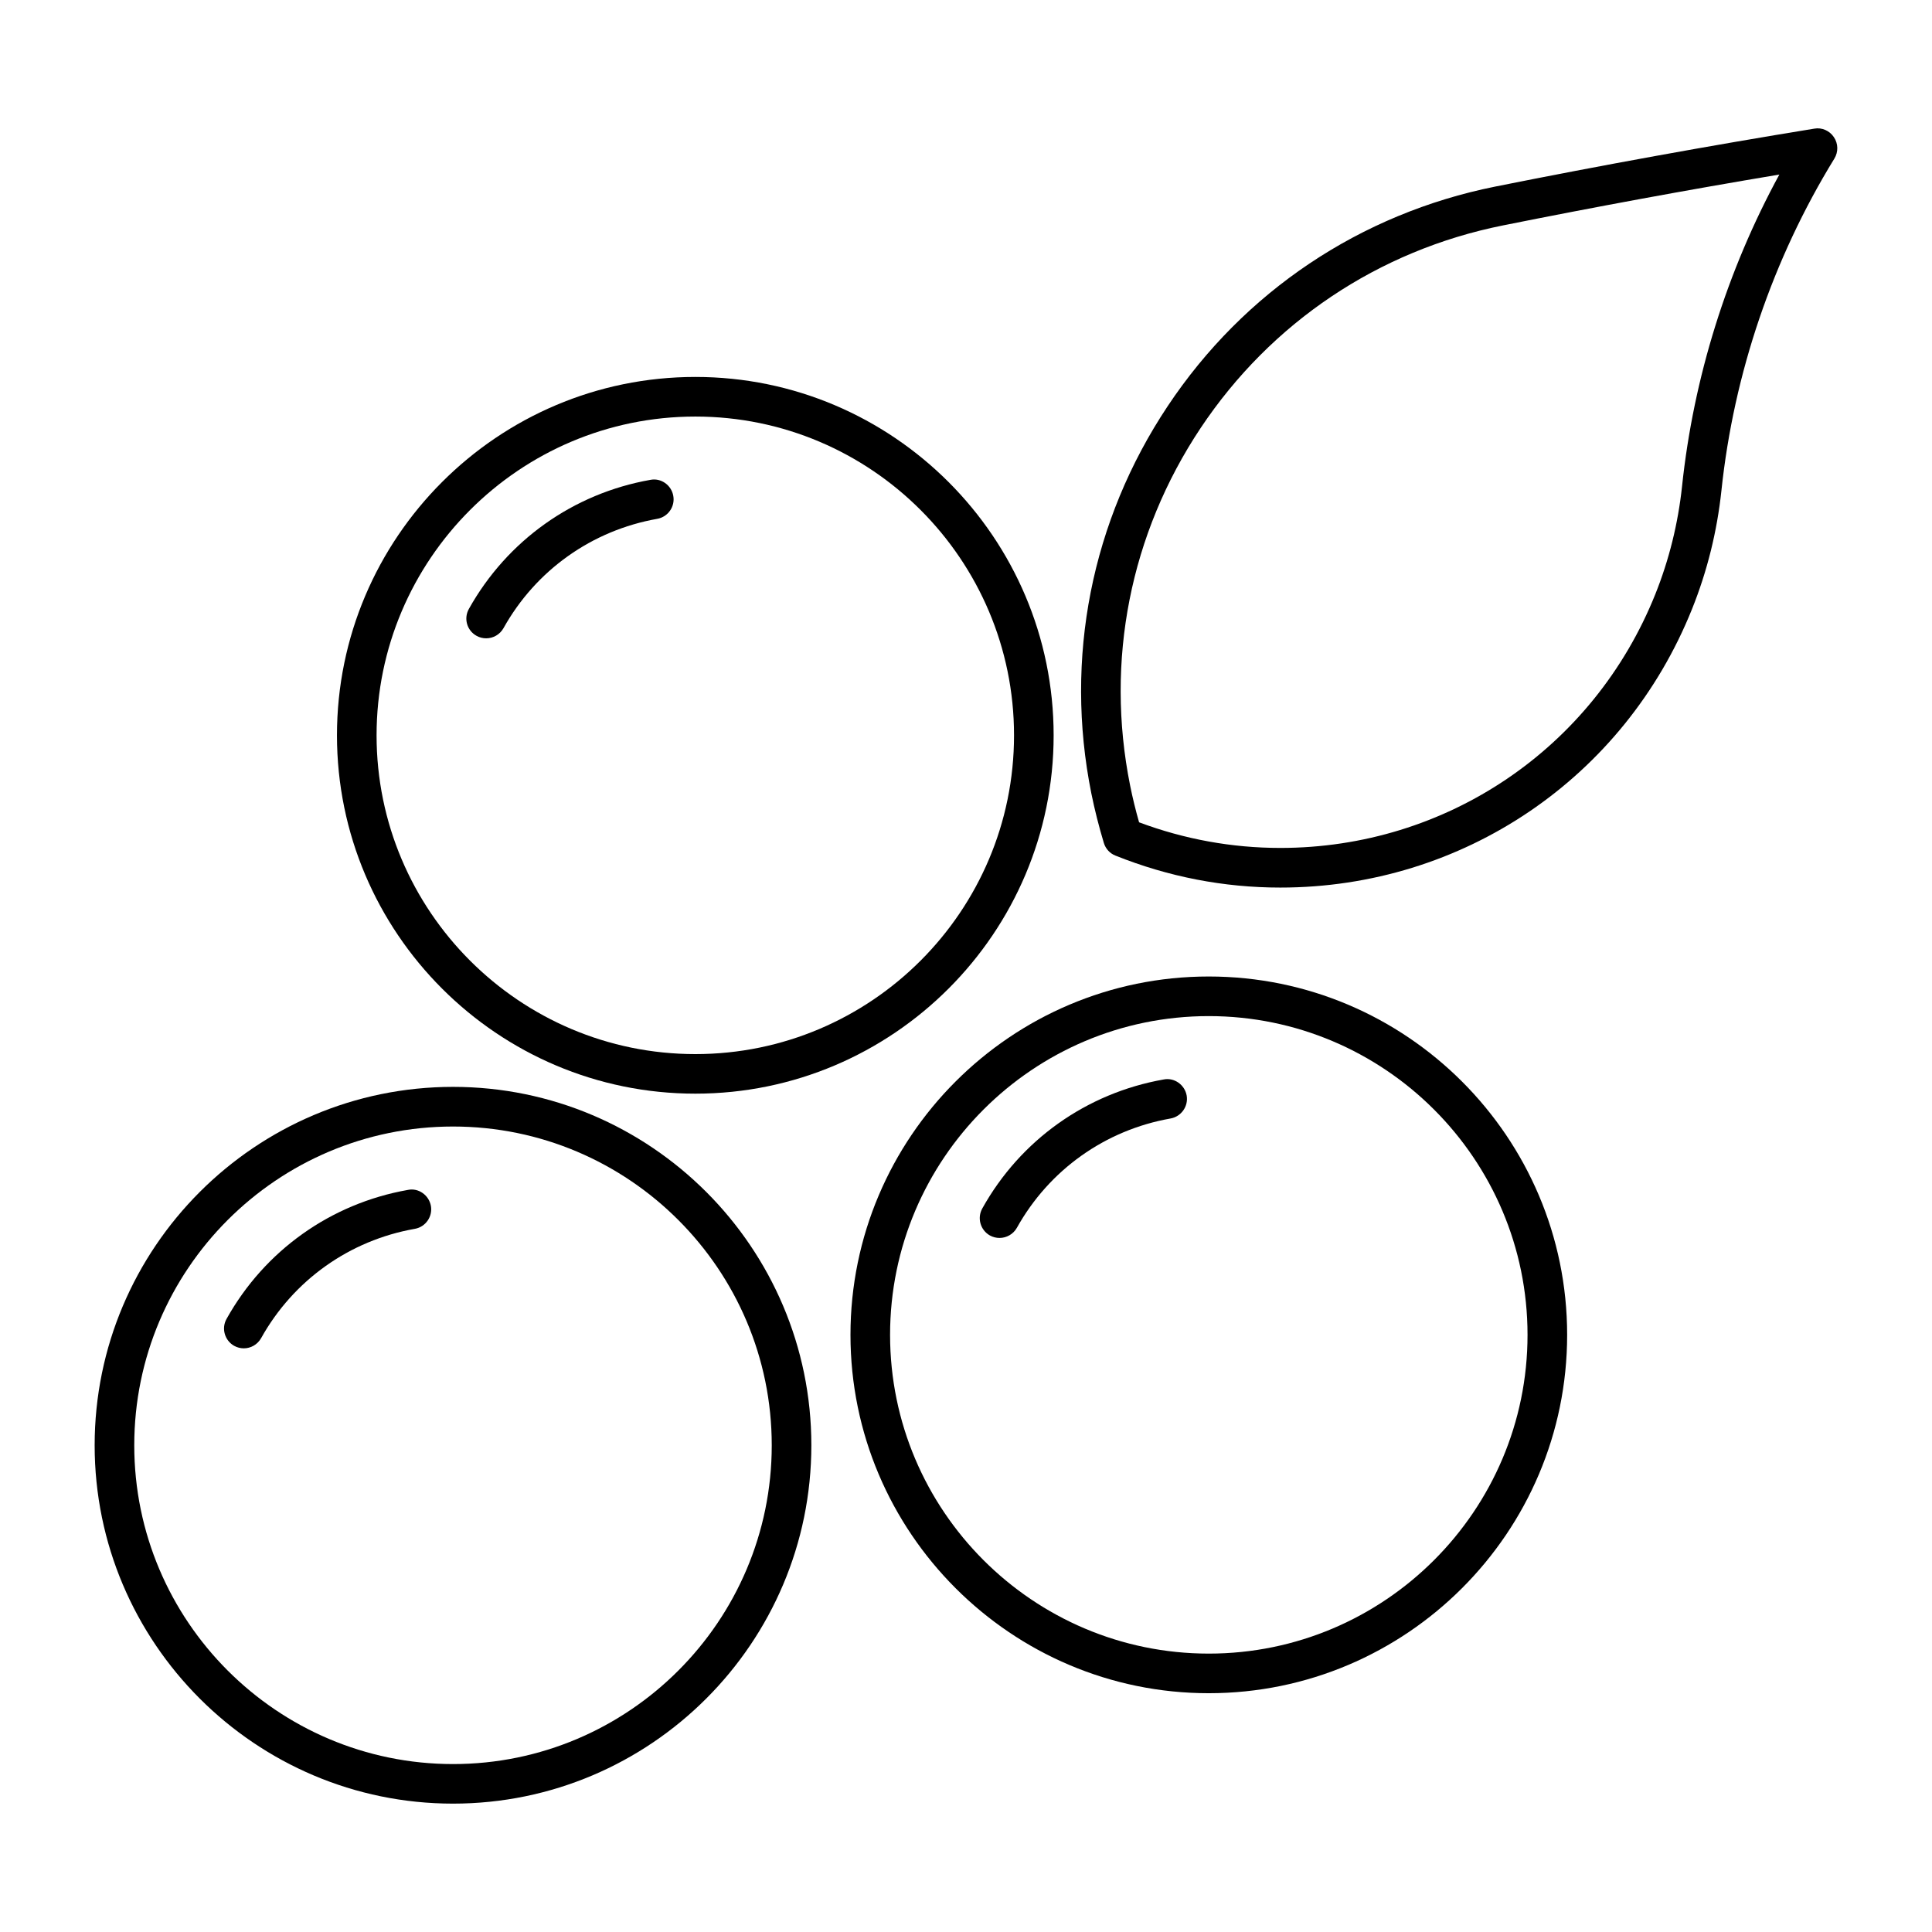
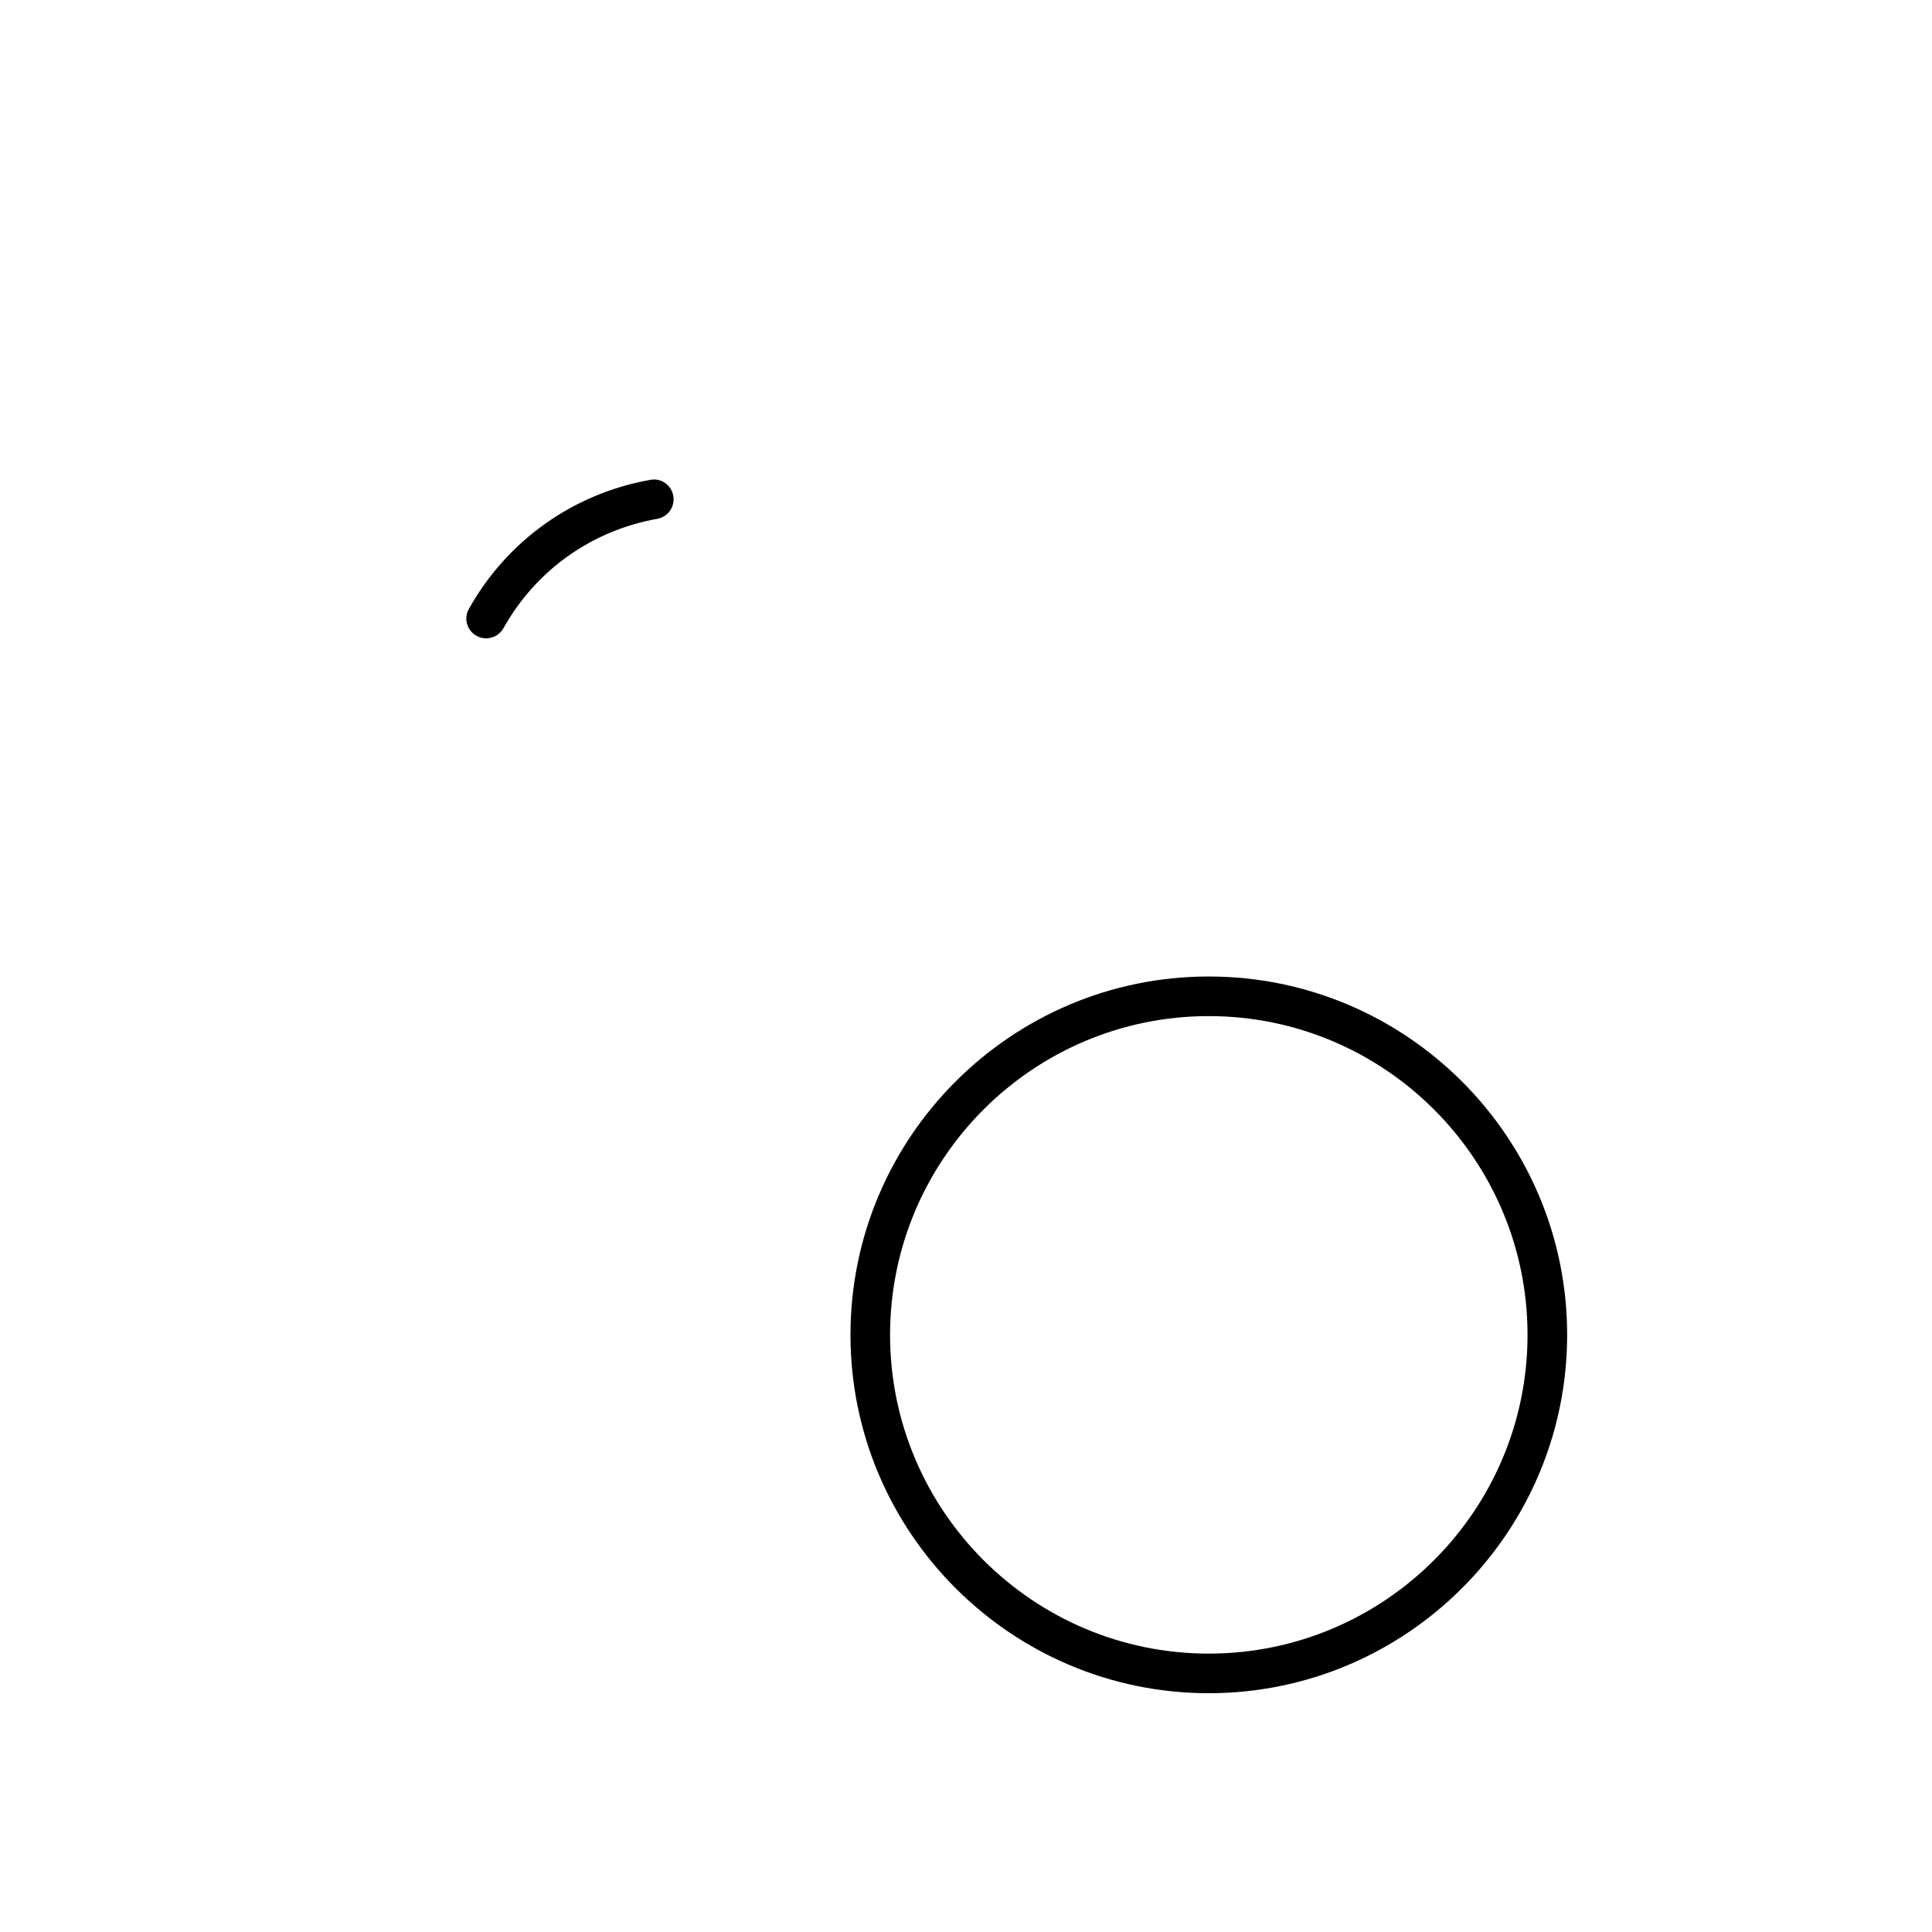
<svg xmlns="http://www.w3.org/2000/svg" fill="#000000" width="800px" height="800px" version="1.1" viewBox="144 144 512 512">
  <g>
-     <path d="m328.28 433.83c52.355 0 94.945-42.602 94.945-94.957 0-52.363-42.602-94.98-94.945-94.98-52.375 0-94.98 42.613-94.98 94.98 0.004 52.352 42.598 94.957 94.98 94.957zm0-179.44c46.582 0 84.449 37.891 84.449 84.484 0 46.582-37.871 84.473-84.449 84.473-46.582 0-84.484-37.891-84.484-84.473 0.004-46.594 37.906-84.484 84.484-84.484z" />
    <path d="m270.29 312.5c0.797 0.453 1.68 0.66 2.562 0.66 1.828 0 3.609-0.977 4.578-2.688 8.566-15.355 23.426-25.914 40.758-28.98 2.844-0.504 4.754-3.234 4.242-6.078-0.492-2.856-3.266-4.816-6.066-4.25-20.438 3.609-37.965 16.07-48.094 34.188-1.434 2.531-0.543 5.731 2.019 7.148z" />
    <path d="m559.31 497.75c0-52.363-42.602-94.969-94.98-94.969-52.355 0-94.945 42.602-94.945 94.969 0 52.363 42.594 94.969 94.945 94.969 52.375-0.004 94.98-42.594 94.98-94.969zm-179.43 0c0-46.582 37.879-84.473 84.449-84.473s84.484 37.879 84.484 84.473c0 46.582-37.902 84.473-84.484 84.473-46.582-0.004-84.449-37.895-84.449-84.473z" />
-     <path d="m264.06 621.98c52.355 0 94.957-42.613 94.957-94.969 0-52.363-42.602-94.98-94.957-94.98-52.363 0.012-94.977 42.613-94.977 94.992 0 52.352 42.613 94.957 94.977 94.957zm0-179.44c46.582 0 84.461 37.891 84.461 84.484 0 46.582-37.879 84.473-84.461 84.473-46.59-0.012-84.48-37.902-84.48-84.473 0-46.594 37.879-84.484 84.48-84.484z" />
-     <path d="m624.82 178.09c-28.047 4.566-56.5 9.73-84.566 15.355-35.77 7.18-66.609 27.836-86.812 58.199-20.215 30.375-27.406 66.777-20.238 102.56 0.902 4.449 2.027 8.871 3.336 13.215 0.473 1.523 1.594 2.75 3.074 3.328 14.023 5.617 28.695 8.469 43.684 8.469 48.305 0 91.125-28.98 109.11-73.82 4.039-10.055 6.644-20.625 7.789-31.395 3.266-30.996 13.613-61.422 29.934-87.977 1.07-1.754 1.027-3.969-0.125-5.668-1.117-1.707-3.195-2.633-5.18-2.266zm-35.059 94.793c-1.051 9.824-3.422 19.449-7.094 28.613-16.383 40.84-55.367 67.215-99.367 67.215-12.793 0-25.379-2.289-37.43-6.789-0.922-3.234-1.723-6.496-2.383-9.793-6.621-33.02 0.02-66.629 18.672-94.664 18.672-28.023 47.129-47.105 80.156-53.73 24.289-4.871 48.871-9.406 73.23-13.477-13.871 25.473-22.75 53.812-25.785 82.625z" />
-     <path d="m206.06 500.66c0.82 0.453 1.68 0.66 2.562 0.66 1.828 0 3.609-0.977 4.578-2.699 8.566-15.355 23.406-25.914 40.734-28.969 2.844-0.492 4.754-3.223 4.262-6.066-0.516-2.856-3.285-4.84-6.086-4.25-20.438 3.602-37.965 16.059-48.07 34.188-1.422 2.527-0.488 5.719 2.019 7.137z" />
-     <path d="m452.39 430.07c-20.438 3.602-37.965 16.047-48.07 34.176-1.418 2.531-0.516 5.731 2.004 7.16 0.82 0.453 1.699 0.66 2.562 0.66 1.848 0 3.633-0.977 4.598-2.688 8.566-15.355 23.406-25.914 40.734-28.969 2.844-0.516 4.754-3.234 4.262-6.086-0.516-2.859-3.297-4.82-6.09-4.254z" />
  </g>
</svg>